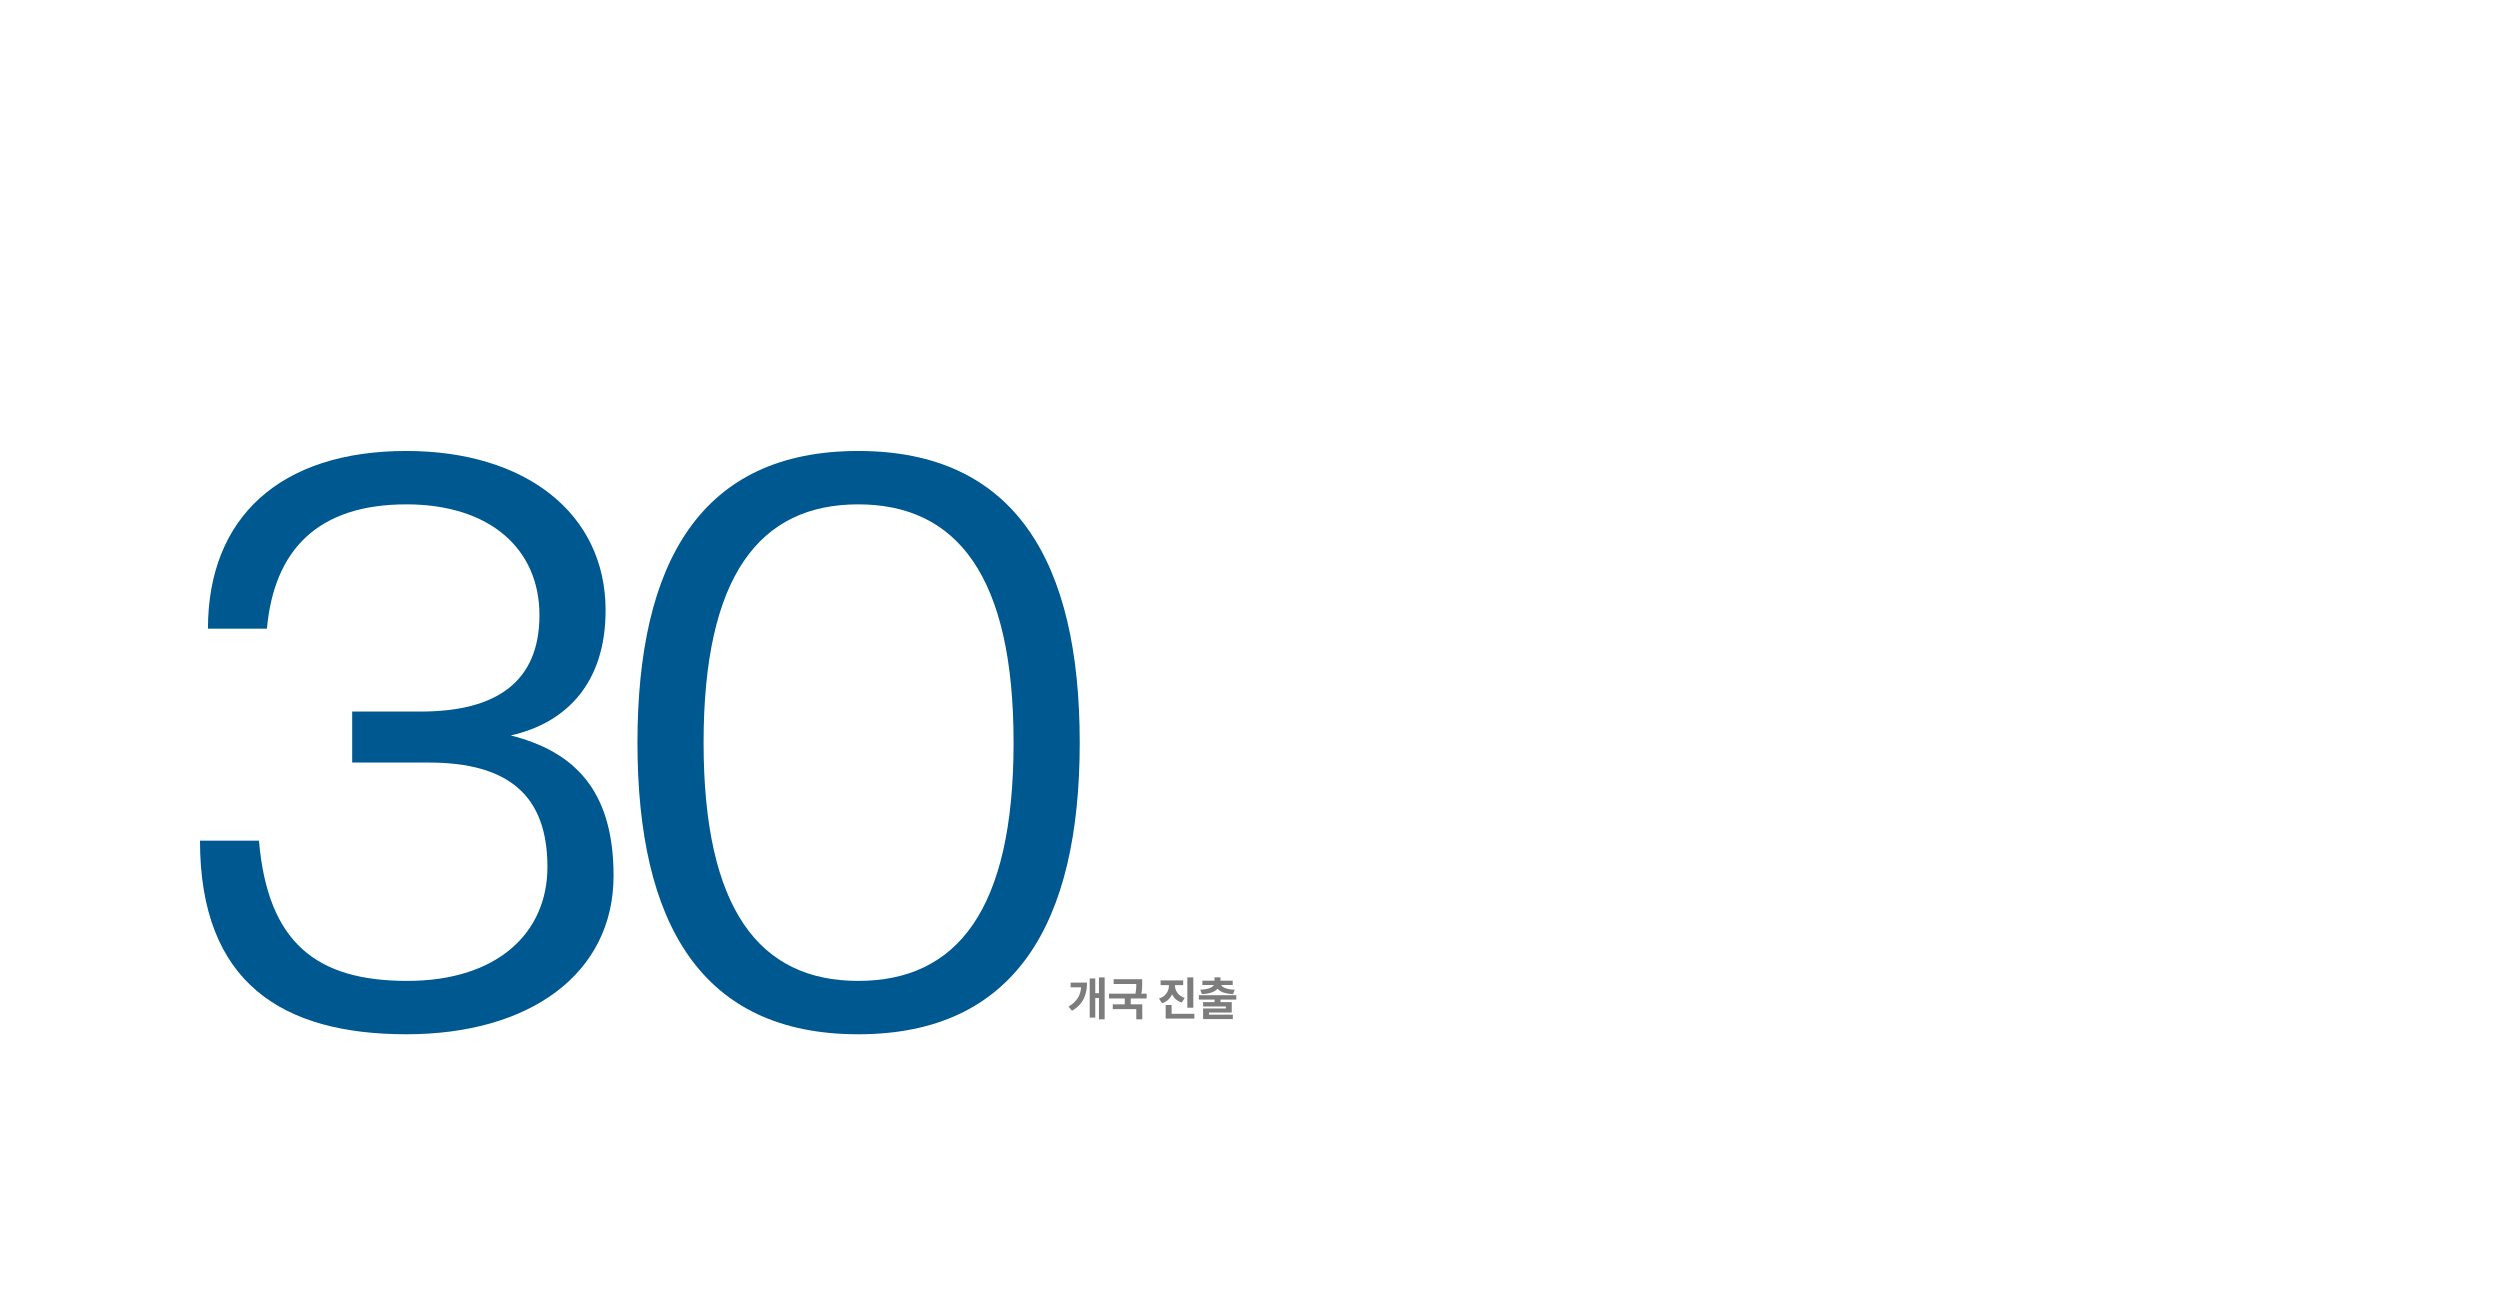
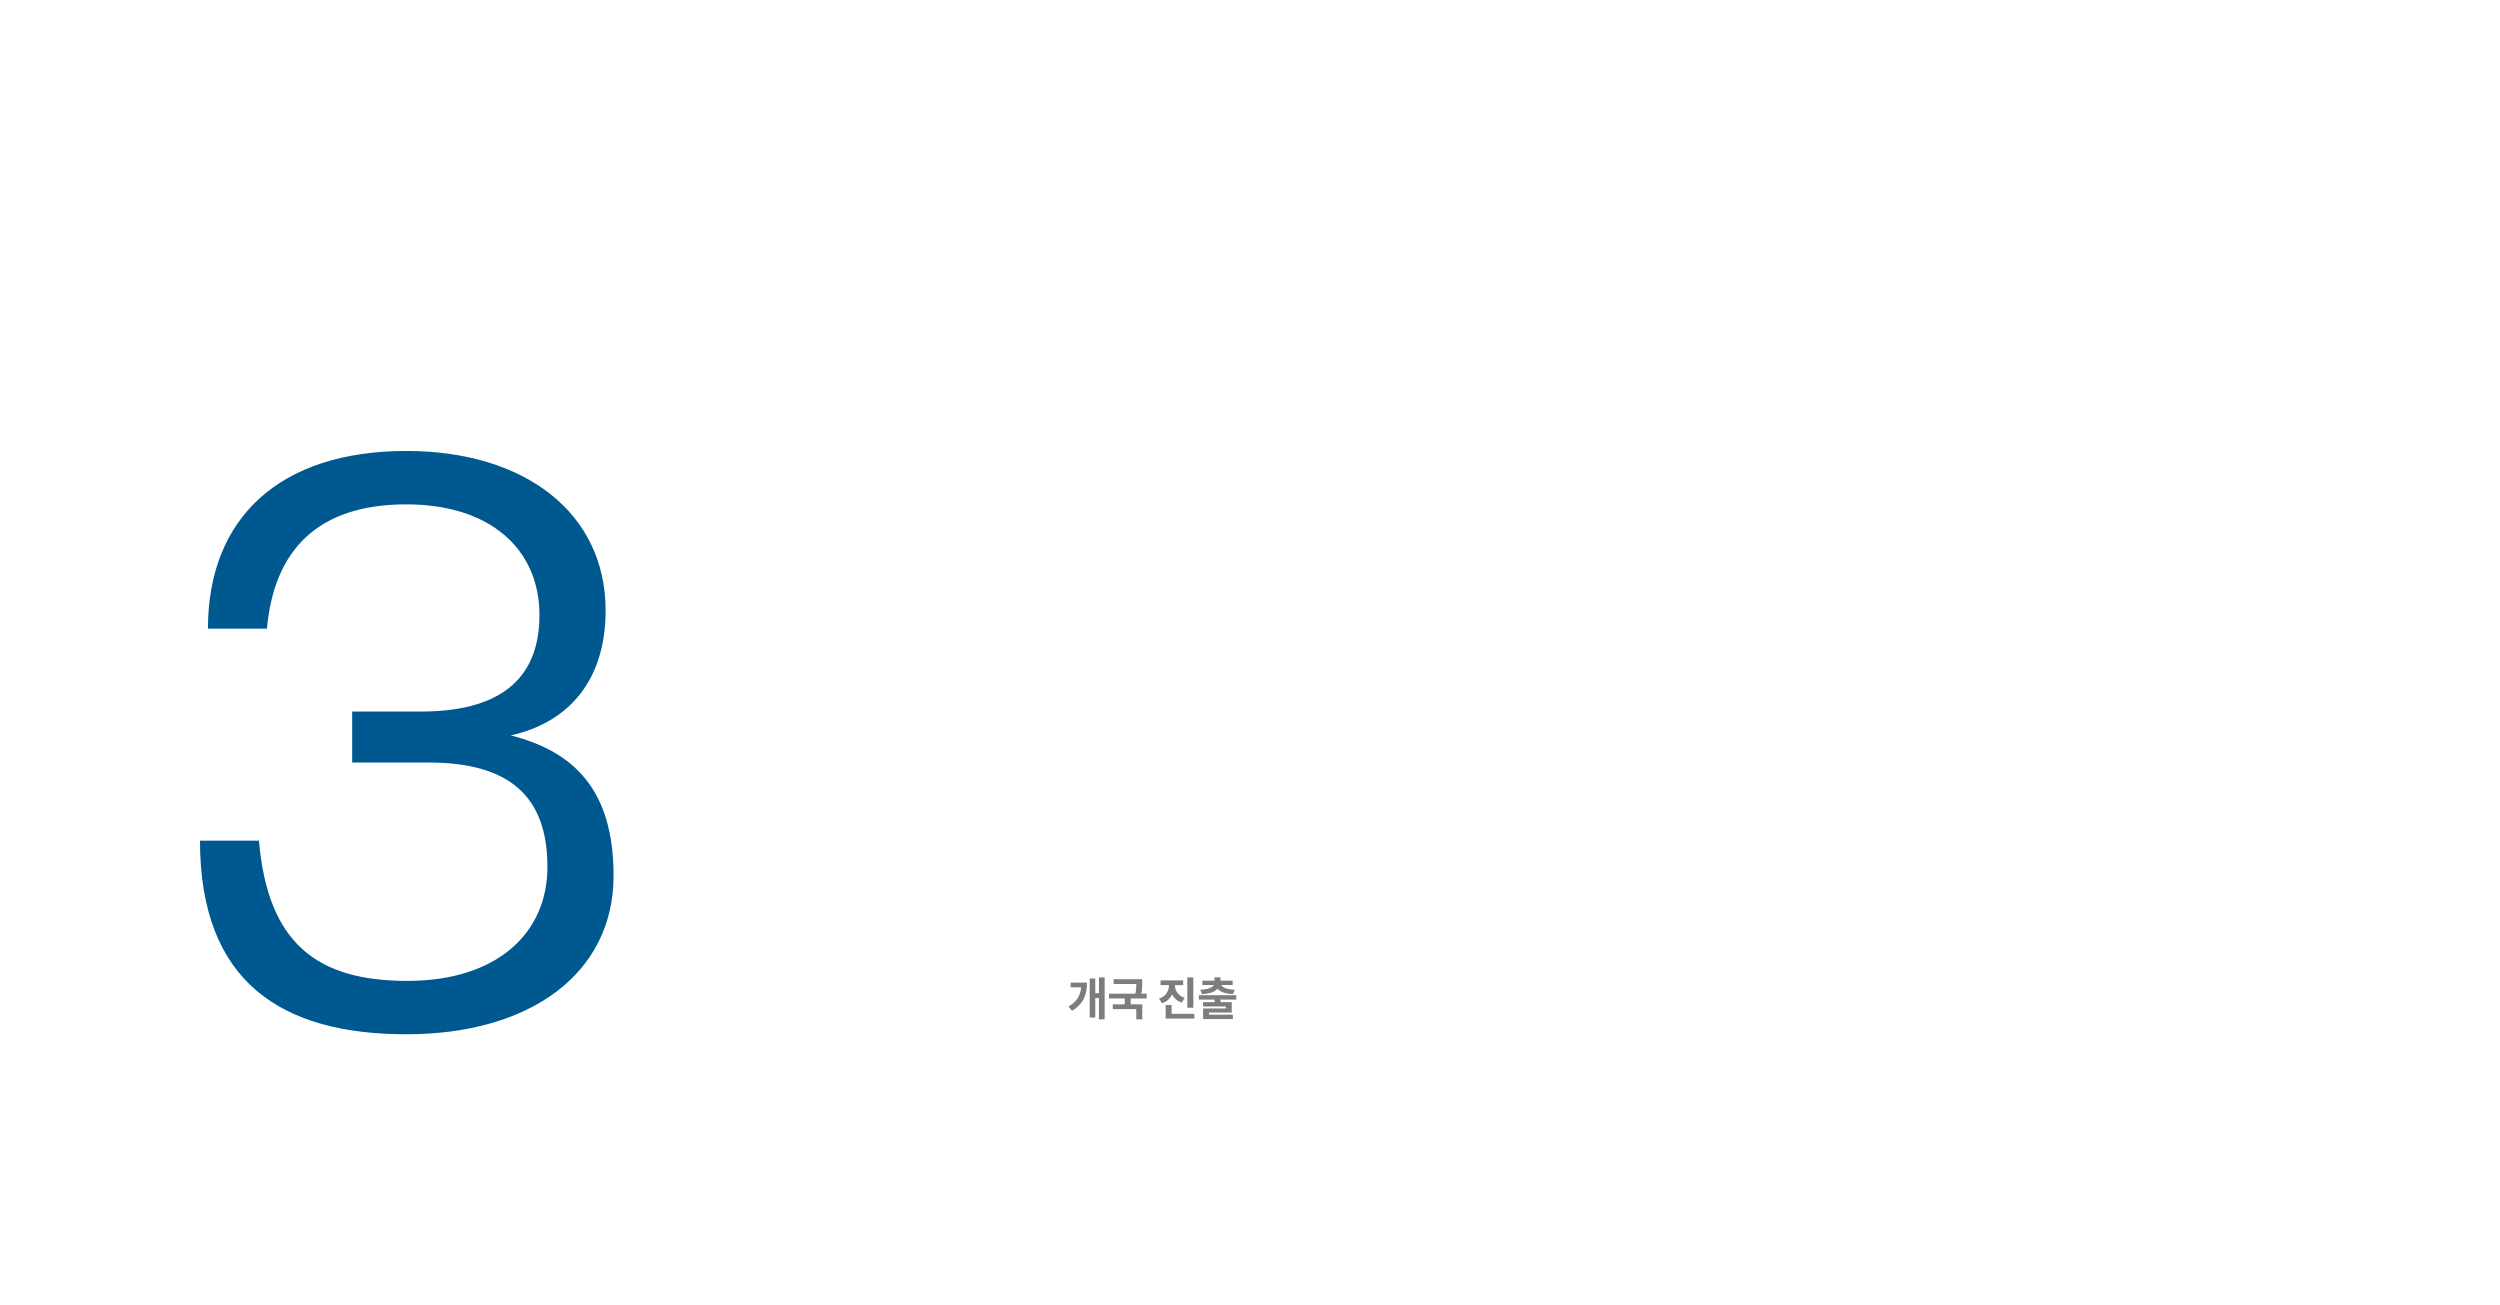
<svg xmlns="http://www.w3.org/2000/svg" viewBox="0 0 1920 1002.27">
  <defs>
    <style>.d{fill:none;}.e{fill:#005891;}.f{fill:#7d7d7d;}</style>
  </defs>
  <g id="a" />
  <g id="b">
    <g id="c">
      <g>
        <path class="e" d="M153.59,645.62h45.29c6.73,78.95,44.68,107.71,113.83,107.71s107.71-36.72,107.71-87.52c0-54.47-29.38-80.17-91.19-80.17h-58.75v-39.17h52.63c58.75,0,91.19-23.26,91.19-74.05s-37.94-85.07-102.2-85.07c-67.93,0-101.59,34.88-107.1,95.47h-45.29c0-85.07,55.08-136.48,152.39-136.48,91.19,0,153,47.74,153,122.4,0,55.08-29.38,86.29-72.83,96.08,48.35,12.24,78.95,41.62,78.95,107.71,0,75.28-64.26,121.79-159.12,121.79s-158.51-39.17-158.51-148.72Z" />
-         <path class="e" d="M489.57,570.34c0-138.92,48.96-223.99,169.52-223.99s170.14,85.07,170.14,223.99-49.57,223.99-170.14,223.99-169.52-85.07-169.52-223.99Zm288.86,0c0-127.91-43.45-182.99-119.34-182.99s-118.73,55.08-118.73,182.99,42.84,182.99,118.73,182.99,119.34-54.47,119.34-182.99Z" />
      </g>
      <g>
        <path class="f" d="M823.28,776.28l-2.67-3.22c6.38-3.75,9.15-8.51,9.7-14.77h-8.07v-3.67h12.58c0,9.03-2.63,16.42-11.54,21.67Zm20.72,6.58v-16.38h-2.84v15.02h-4.26v-30.03h4.26v11.31h2.84v-12.15h4.37v32.24h-4.37Z" />
        <path class="f" d="M877.27,771.35v11.52h-4.61v-7.88h-18.05v-3.64h9.22v-4.55h-12.13v-3.67h20.31c.59-2.94,.69-5.29,.69-7.42h-17.43v-3.71h21.94v2.59c0,2.42,.03,5.04-.62,8.54h4.02v3.67h-12.2v4.55h8.87Z" />
        <path class="f" d="M900.13,763.64c-1.42,3.22-3.95,5.64-7.69,6.86l-2.32-3.61c5.27-1.68,7.62-5.92,7.62-9.94v-.38h-6.41v-3.64h17.36v3.64h-6.31v.38c0,3.75,2.36,7.77,7.49,9.45l-2.32,3.54c-3.6-1.12-5.93-3.36-7.42-6.3Zm-4.89,18.66v-10.47h4.57v6.79h17.46v3.68h-22.04Zm16.63-31.68h4.61v23.31h-4.61v-23.31Z" />
        <path class="f" d="M945.98,769.63v7.98h-17.46v1.68h18.3v3.33h-22.84v-8.12h17.5v-1.54h-17.53v-3.33h8.84v-1.93h-12.06v-3.4h28.73v3.4h-12.09v1.93h8.63Zm-13.76-13.16h-8.8v-3.33h9.32v-2.55h4.57v2.55h9.39v3.33h-8.87c.94,1.82,4.02,3.36,10.43,3.64l-1.28,3.4c-6.13-.32-9.88-1.79-11.96-4.17-1.98,2.38-5.72,3.85-11.96,4.17l-1.25-3.4c6.41-.28,9.53-1.82,10.4-3.64Z" />
      </g>
      <rect class="d" width="1920" height="1002.27" />
    </g>
  </g>
</svg>